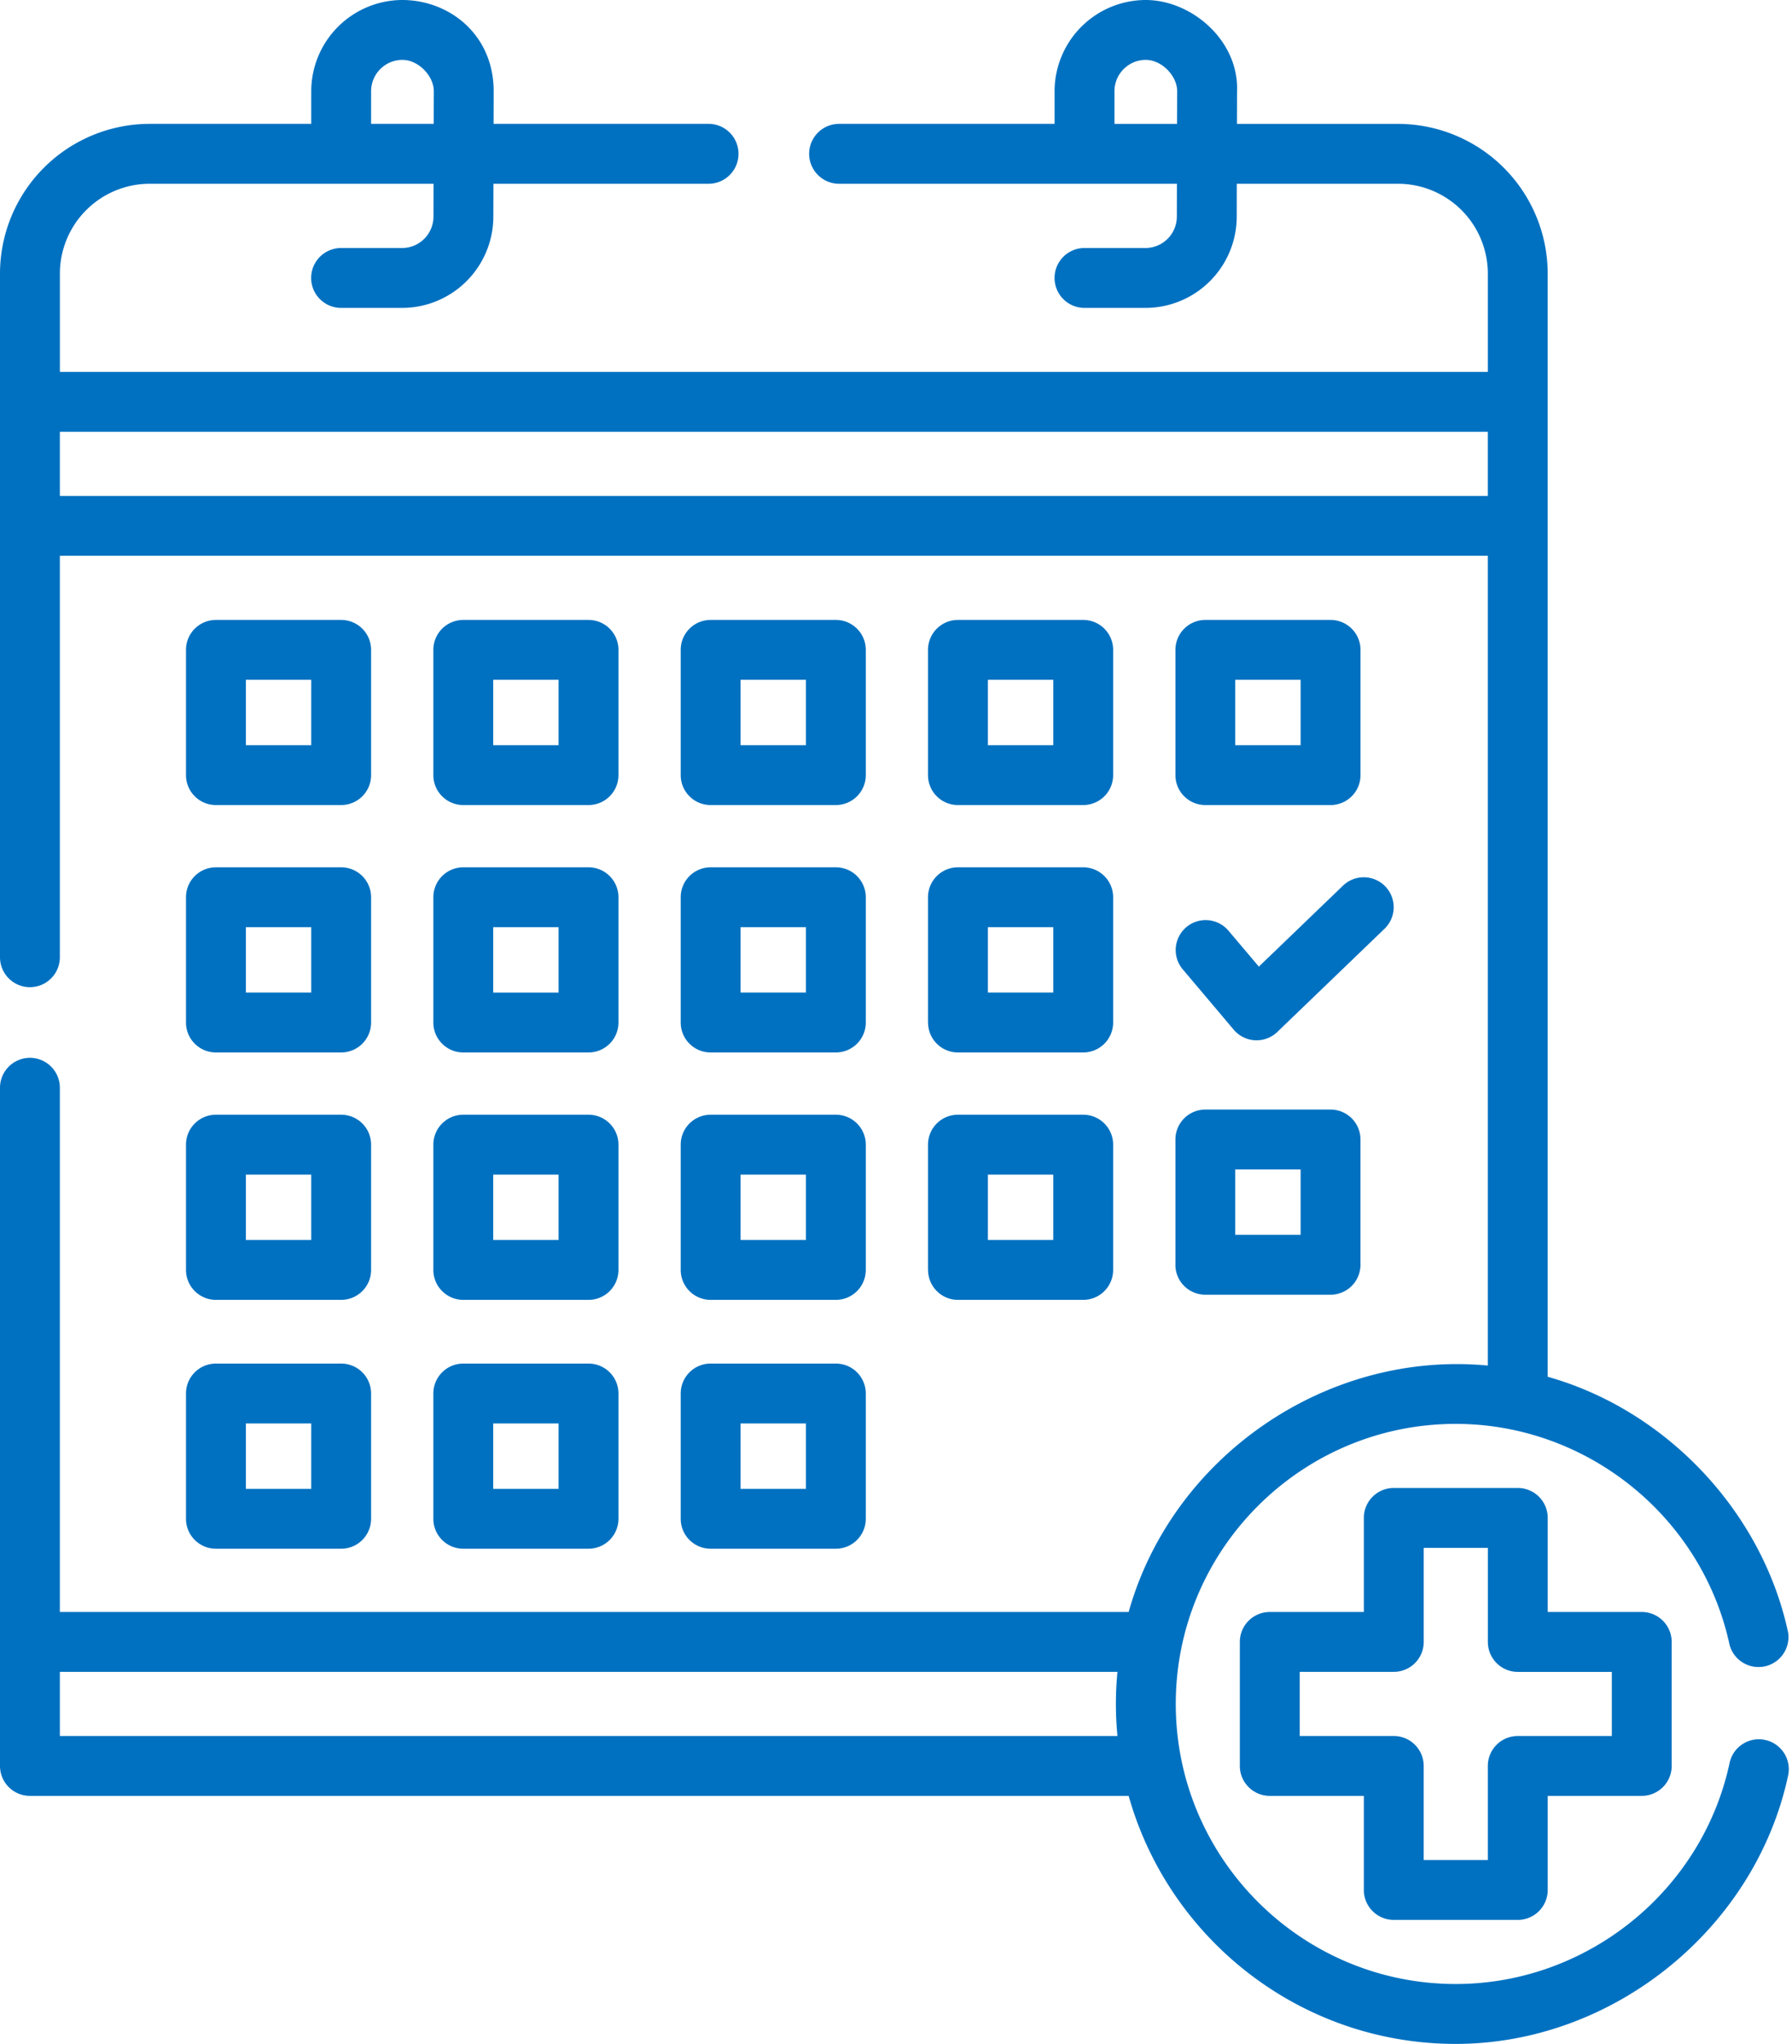
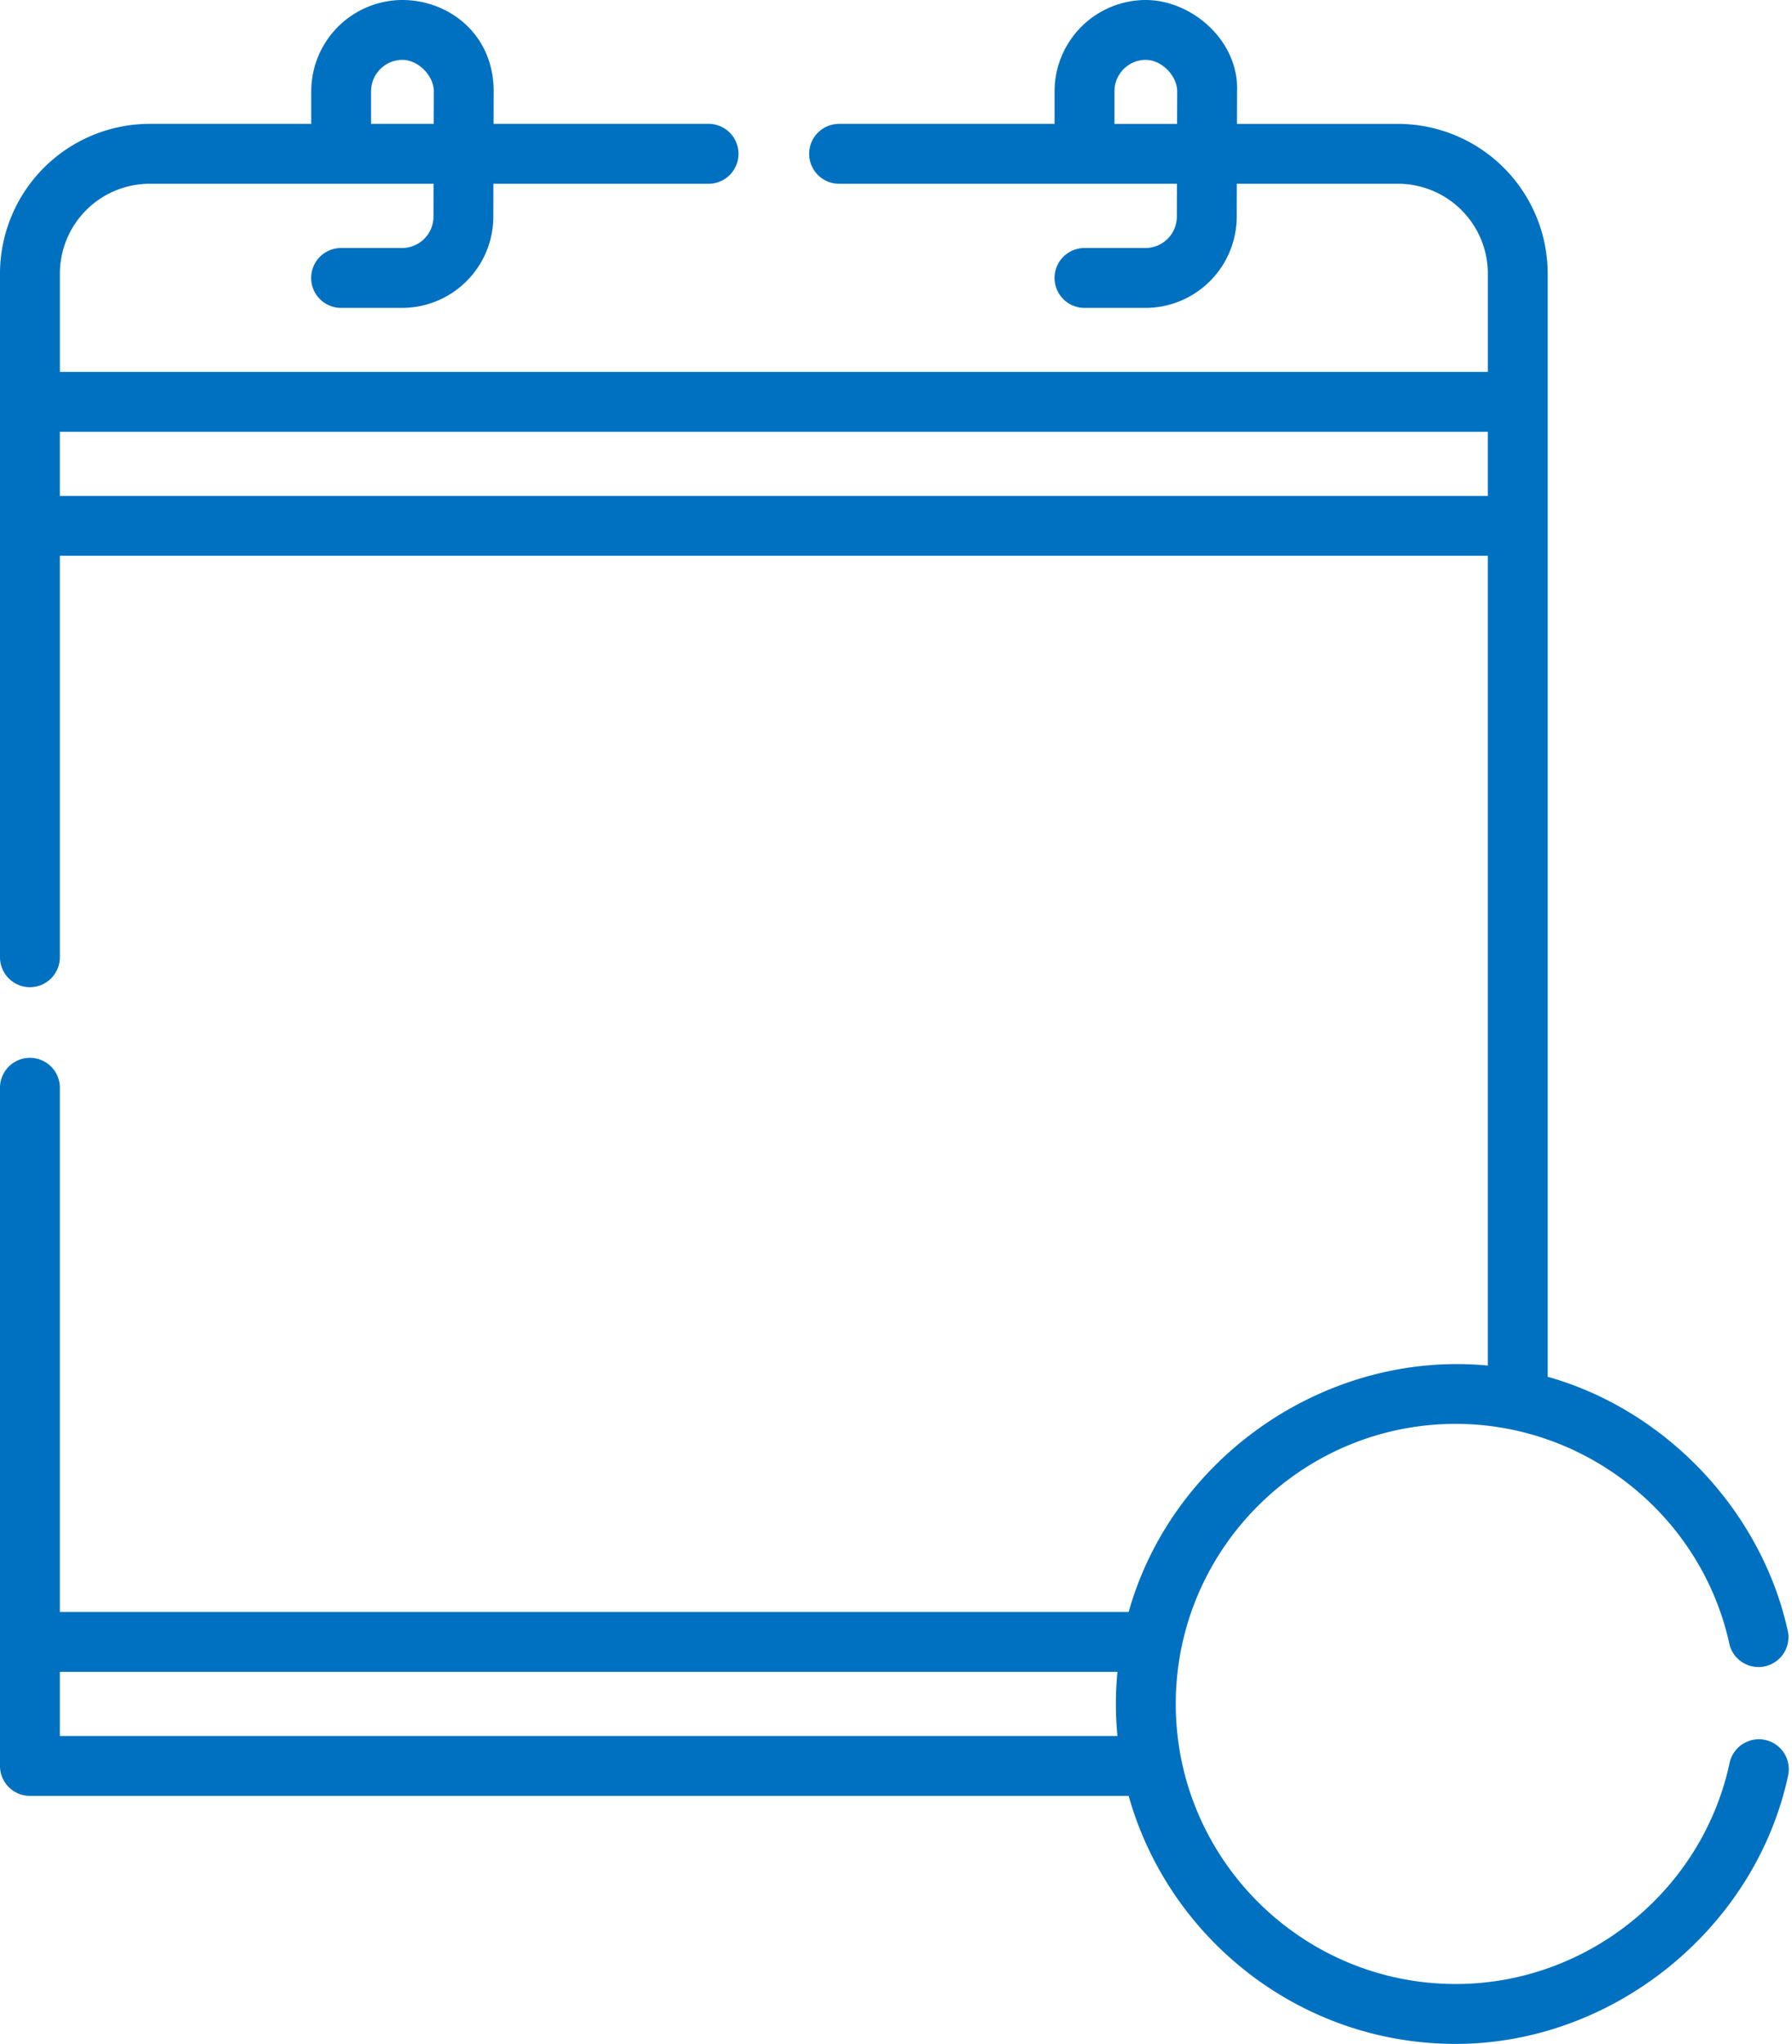
<svg xmlns="http://www.w3.org/2000/svg" width="57" height="65" fill="none">
-   <path d="M6.868 25.602h3.984a.952.952 0 00.952-.952v-3.983a.952.952 0 00-.952-.952H6.868a.952.952 0 00-.952.952v3.983c0 .526.427.952.952.952zm.953-3.983H9.9v2.079H7.82v-2.079zm6.915 3.983h3.983a.952.952 0 00.953-.952v-3.983a.952.952 0 00-.953-.952h-3.983a.952.952 0 00-.952.952v3.983c0 .526.426.952.952.952zm.952-3.983h2.08v2.079h-2.08v-2.079zm6.916 3.983h3.983a.952.952 0 00.952-.952v-3.983a.952.952 0 00-.952-.952h-3.983a.952.952 0 00-.952.952v3.983c0 .526.426.952.952.952zm.952-3.983h2.079v2.079h-2.079v-2.079zm6.915 3.983h3.984a.952.952 0 00.952-.952v-3.983a.952.952 0 00-.952-.952H30.47a.952.952 0 00-.952.952v3.983c0 .526.426.952.952.952zm.953-3.983h2.078v2.079h-2.079v-2.079zM5.916 32.518c0 .526.427.952.952.952h3.984a.952.952 0 00.952-.952v-3.983a.952.952 0 00-.952-.953H6.868a.952.952 0 00-.952.953v3.983zm1.905-3.031H9.9v2.078H7.82v-2.078zm13.831 3.031c0 .526.426.952.952.952h3.983a.952.952 0 00.952-.952v-3.983a.952.952 0 00-.952-.953h-3.983a.952.952 0 00-.952.953v3.983zm1.904-3.031h2.079v2.078h-2.079v-2.078zm5.964 3.031a.95.95 0 00.951.952h3.984a.952.952 0 00.952-.952v-3.983a.952.952 0 00-.952-.953H30.47a.952.952 0 00-.952.953v3.983zm1.904-3.031h2.078v2.078h-2.079v-2.078zM5.916 40.385c0 .526.427.953.952.953h3.984a.952.952 0 00.952-.953v-3.983a.952.952 0 00-.952-.952H6.868a.952.952 0 00-.952.952v3.983zm1.905-3.03H9.9v2.078H7.82v-2.079zm5.963 3.03c0 .526.426.953.952.953h3.983a.952.952 0 00.953-.953v-3.983a.952.952 0 00-.953-.952h-3.983a.952.952 0 00-.952.952v3.983zm1.904-3.03h2.08v2.078h-2.08v-2.079zm5.964 3.03c0 .526.426.953.952.953h3.983a.952.952 0 00.952-.953v-3.983a.952.952 0 00-.952-.952h-3.983a.952.952 0 00-.952.952v3.983zm1.904-3.03h2.079v2.078h-2.079v-2.079zM5.916 48.3c0 .526.427.952.952.952h3.984a.952.952 0 00.952-.952v-3.983a.952.952 0 00-.952-.953H6.868a.952.952 0 00-.952.953V48.3zm1.905-3.031H9.9v2.079H7.82v-2.08zm5.963 3.031c0 .526.426.952.952.952h3.983a.952.952 0 00.953-.952v-3.983a.952.952 0 00-.953-.953h-3.983a.952.952 0 00-.952.953V48.3zm1.904-3.031h2.08v2.079h-2.08v-2.08zm5.964 3.031c0 .526.426.952.952.952h3.983a.952.952 0 00.952-.952v-3.983a.952.952 0 00-.952-.953h-3.983a.952.952 0 00-.952.953V48.3zm1.904-3.031h2.079v2.079h-2.079v-2.08zm5.964-4.884c0 .526.425.953.951.953h3.984a.952.952 0 00.952-.953v-3.983a.952.952 0 00-.952-.952H30.47a.952.952 0 00-.952.952v3.983zm1.904-3.03h2.078v2.078h-2.079v-2.079zm10.898-17.64H38.34a.952.952 0 00-.952.952v3.983c0 .526.426.952.952.952h3.983a.952.952 0 00.952-.952v-3.983a.952.952 0 00-.952-.952zm-.952 3.983h-2.079v-2.079h2.079v2.079zm-3.983 16.524c0 .526.426.952.952.952h3.983a.952.952 0 00.952-.952v-3.983a.952.952 0 00-.952-.953H38.34a.952.952 0 00-.952.953v3.983zm1.904-3.031h2.079v2.078h-2.079v-2.078zm-25.507-4.673c0 .526.426.952.952.952h3.983a.952.952 0 00.953-.952v-3.983a.952.952 0 00-.953-.953h-3.983a.952.952 0 00-.952.953v3.983zm1.904-3.031h2.08v2.078h-2.08v-2.078zm24.354 1.253l-.966-1.142a.952.952 0 10-1.454 1.23l1.62 1.918a.952.952 0 001.388.071l3.401-3.273a.952.952 0 10-1.32-1.372l-2.67 2.569z" fill="#0071C1" />
  <path d="M56.145 55.333a.952.952 0 00-1.13.732c-.873 4.074-4.535 7.03-8.71 7.03-4.91 0-8.906-3.995-8.906-8.907 0-4.911 3.995-8.906 8.906-8.906 4.175 0 7.837 2.957 8.71 7.03a.953.953 0 001.861-.398c-.82-3.837-3.875-7.07-7.647-8.13V8.7a4.766 4.766 0 00-4.76-4.76h-5.124l.003-1.03C39.414 1.296 37.91 0 36.44 0a2.906 2.906 0 00-2.896 2.902v1.037H26.69a.952.952 0 100 1.905h10.746l-.003 1.048a1 1 0 01-.997.995h-1.94a.952.952 0 100 1.905h1.94a2.906 2.906 0 002.902-2.895l.002-1.053h5.128A2.86 2.86 0 0147.325 8.7v3.127H1.905V8.7A2.86 2.86 0 014.76 5.844h9.03l-.002 1.048a1 1 0 01-.998.995h-1.94a.952.952 0 100 1.905h1.94a2.906 2.906 0 002.902-2.895l.003-1.053h6.843a.952.952 0 100-1.905H15.7l.003-1.03C15.703 1.075 14.266 0 12.796 0A2.906 2.906 0 009.9 2.902v1.037H4.76A4.766 4.766 0 000 8.7v21.742a.952.952 0 101.904 0V17.675h45.42v25.752c-5.118-.487-10.03 2.881-11.424 7.837H1.904V34.593a.952.952 0 10-1.904 0V56.16c0 .526.426.952.952.952H35.9C37.178 61.657 41.357 65 46.305 65c4.99 0 9.525-3.649 10.572-8.537a.952.952 0 00-.732-1.13zM35.449 3.939V2.902c0-.55.446-.997.995-.998.506 0 1 .506 1 1L37.44 3.94h-1.992zM11.804 2.902c0-.55.447-.997.995-.998.506 0 1 .506 1 1l-.003 1.035h-1.992V2.902zm-9.9 12.869v-2.04h45.42v2.04H1.905zm0 39.437v-2.04h33.64c-.066.68-.066 1.36 0 2.04H1.904z" fill="#0071C1" />
-   <path d="M44.334 61.056h3.943a.952.952 0 00.953-.952v-2.992h2.991a.952.952 0 00.952-.952v-3.944a.952.952 0 00-.952-.952H49.23v-2.991a.952.952 0 00-.953-.953h-3.944a.952.952 0 00-.952.953v2.991H40.39a.952.952 0 00-.953.952v3.944c0 .526.427.952.953.952h2.991v2.992c0 .526.426.952.953.952zm-2.992-5.848v-2.04h2.992a.952.952 0 00.952-.952v-2.991h2.04v2.991c0 .526.425.953.951.953h2.992v2.039h-2.992a.952.952 0 00-.952.952v2.992h-2.04V56.16a.952.952 0 00-.951-.952h-2.992z" fill="#0071C1" />
</svg>